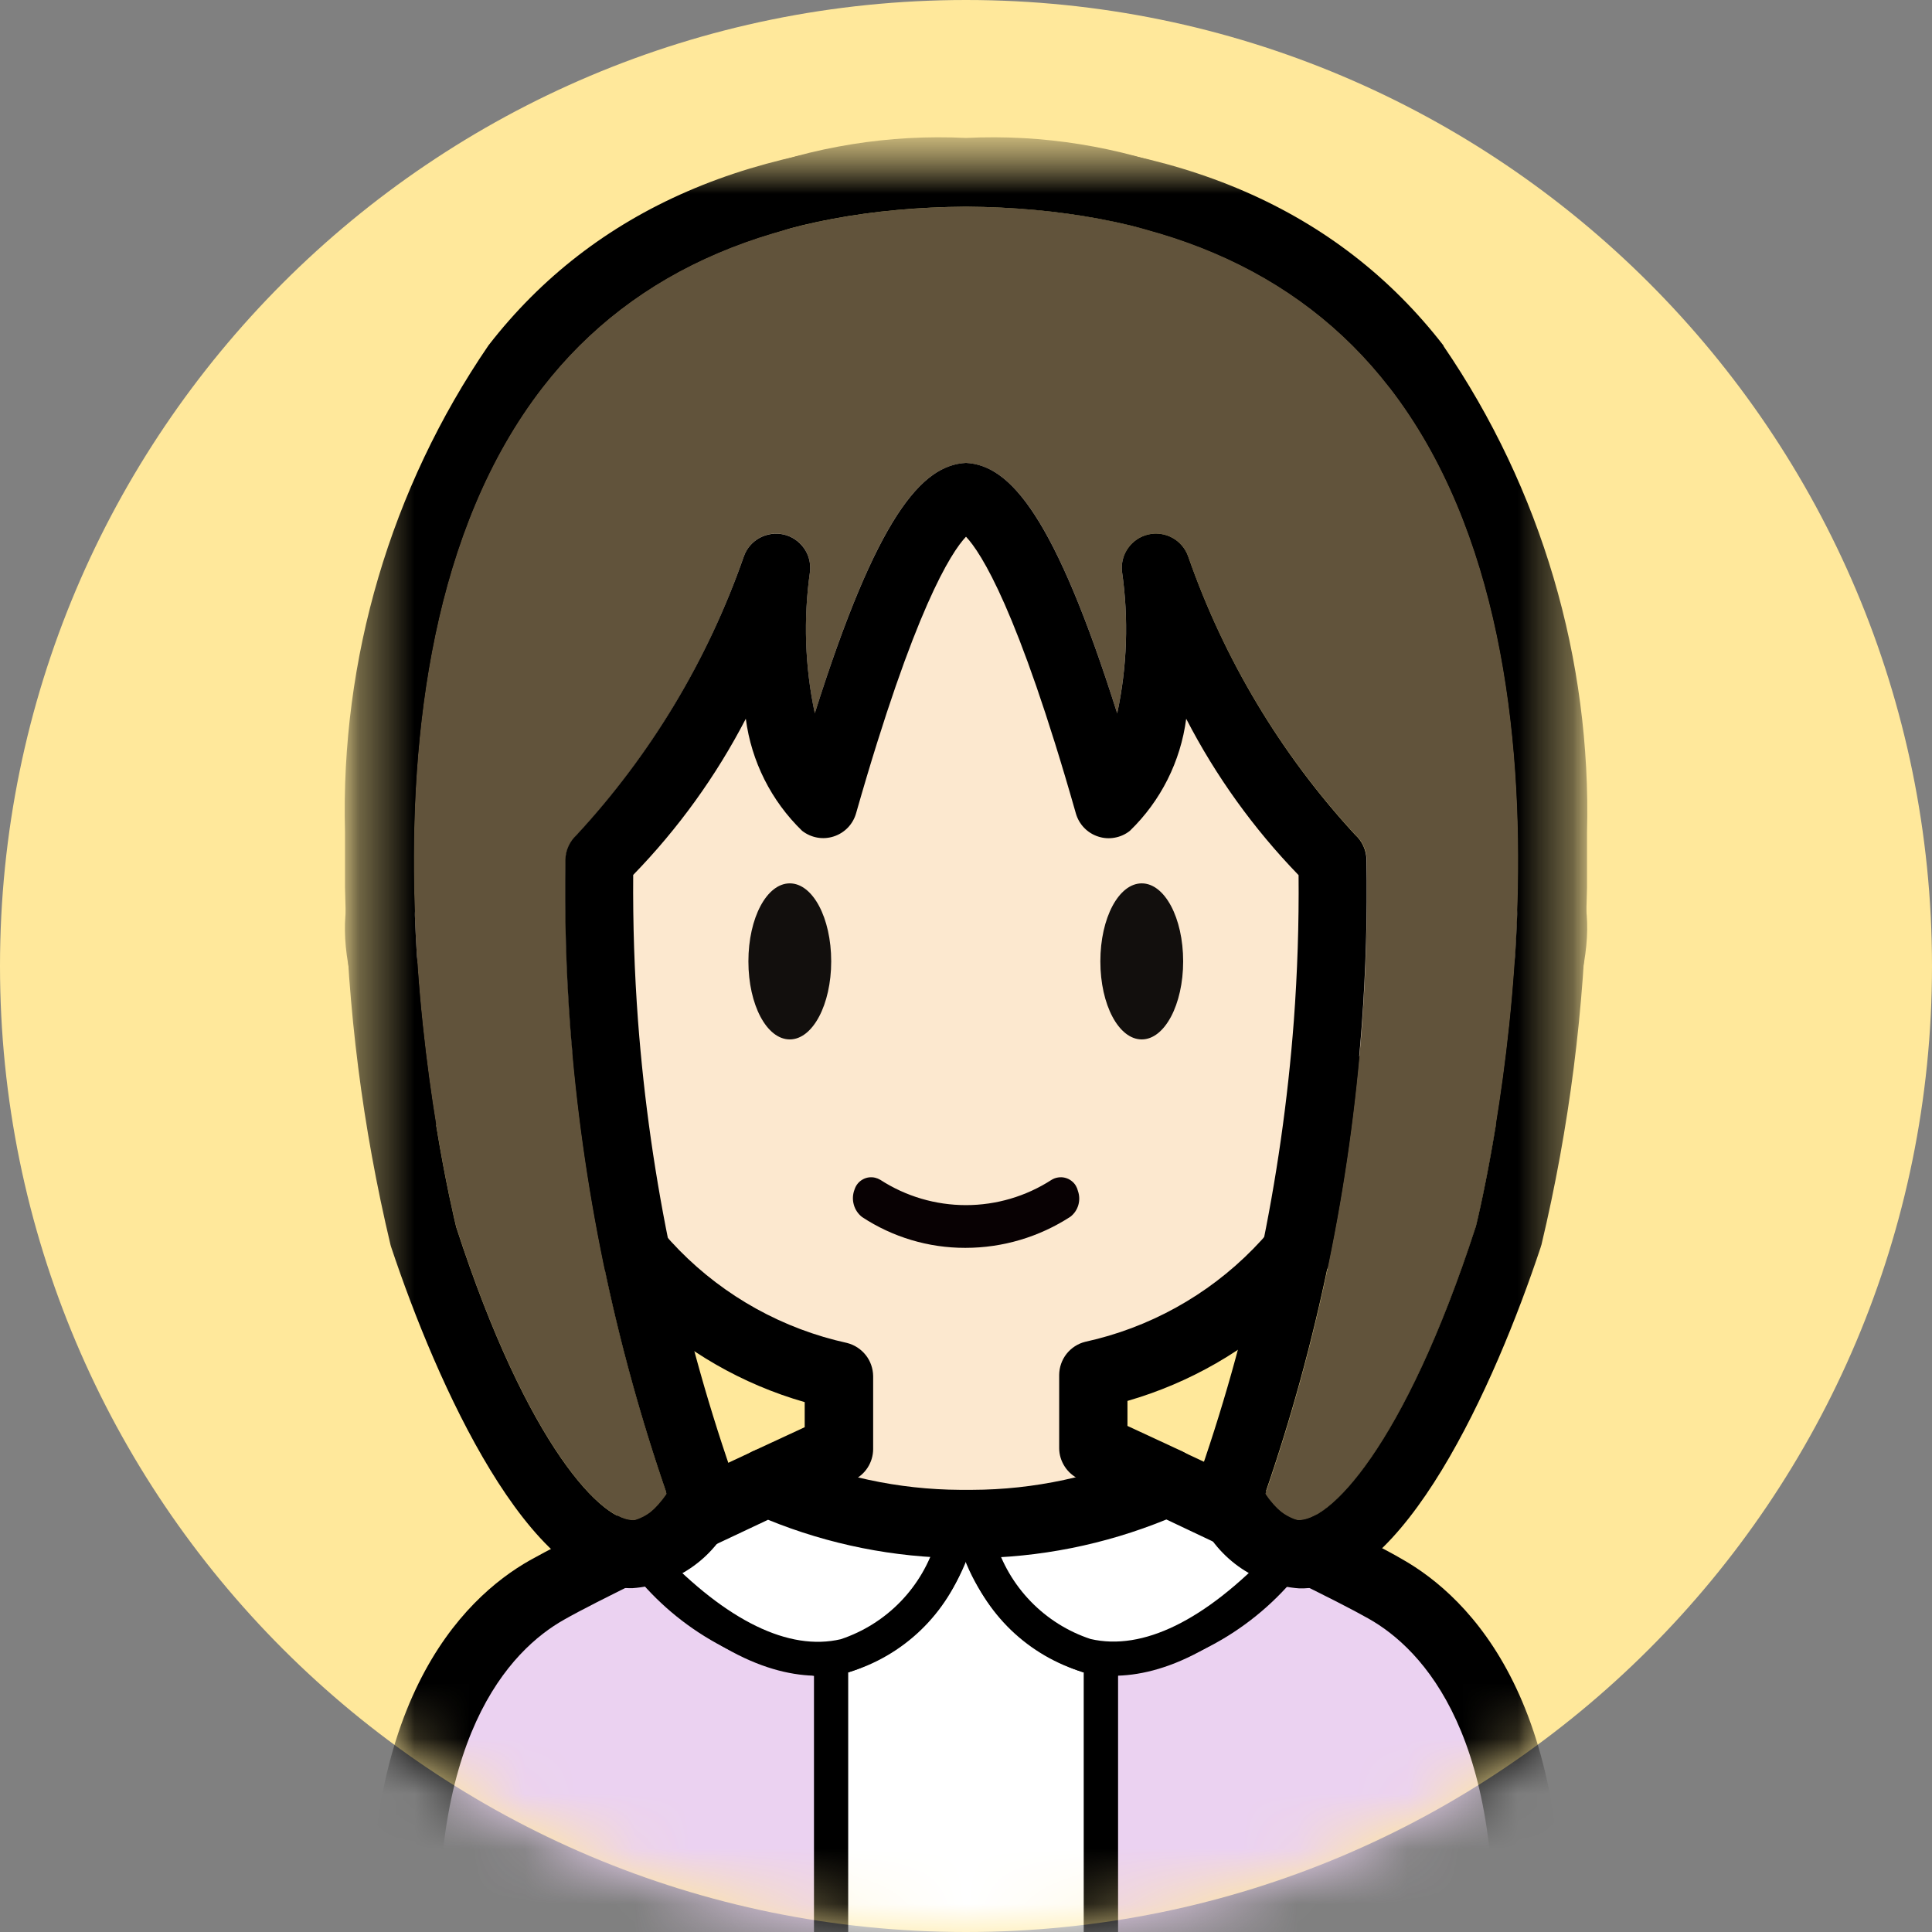
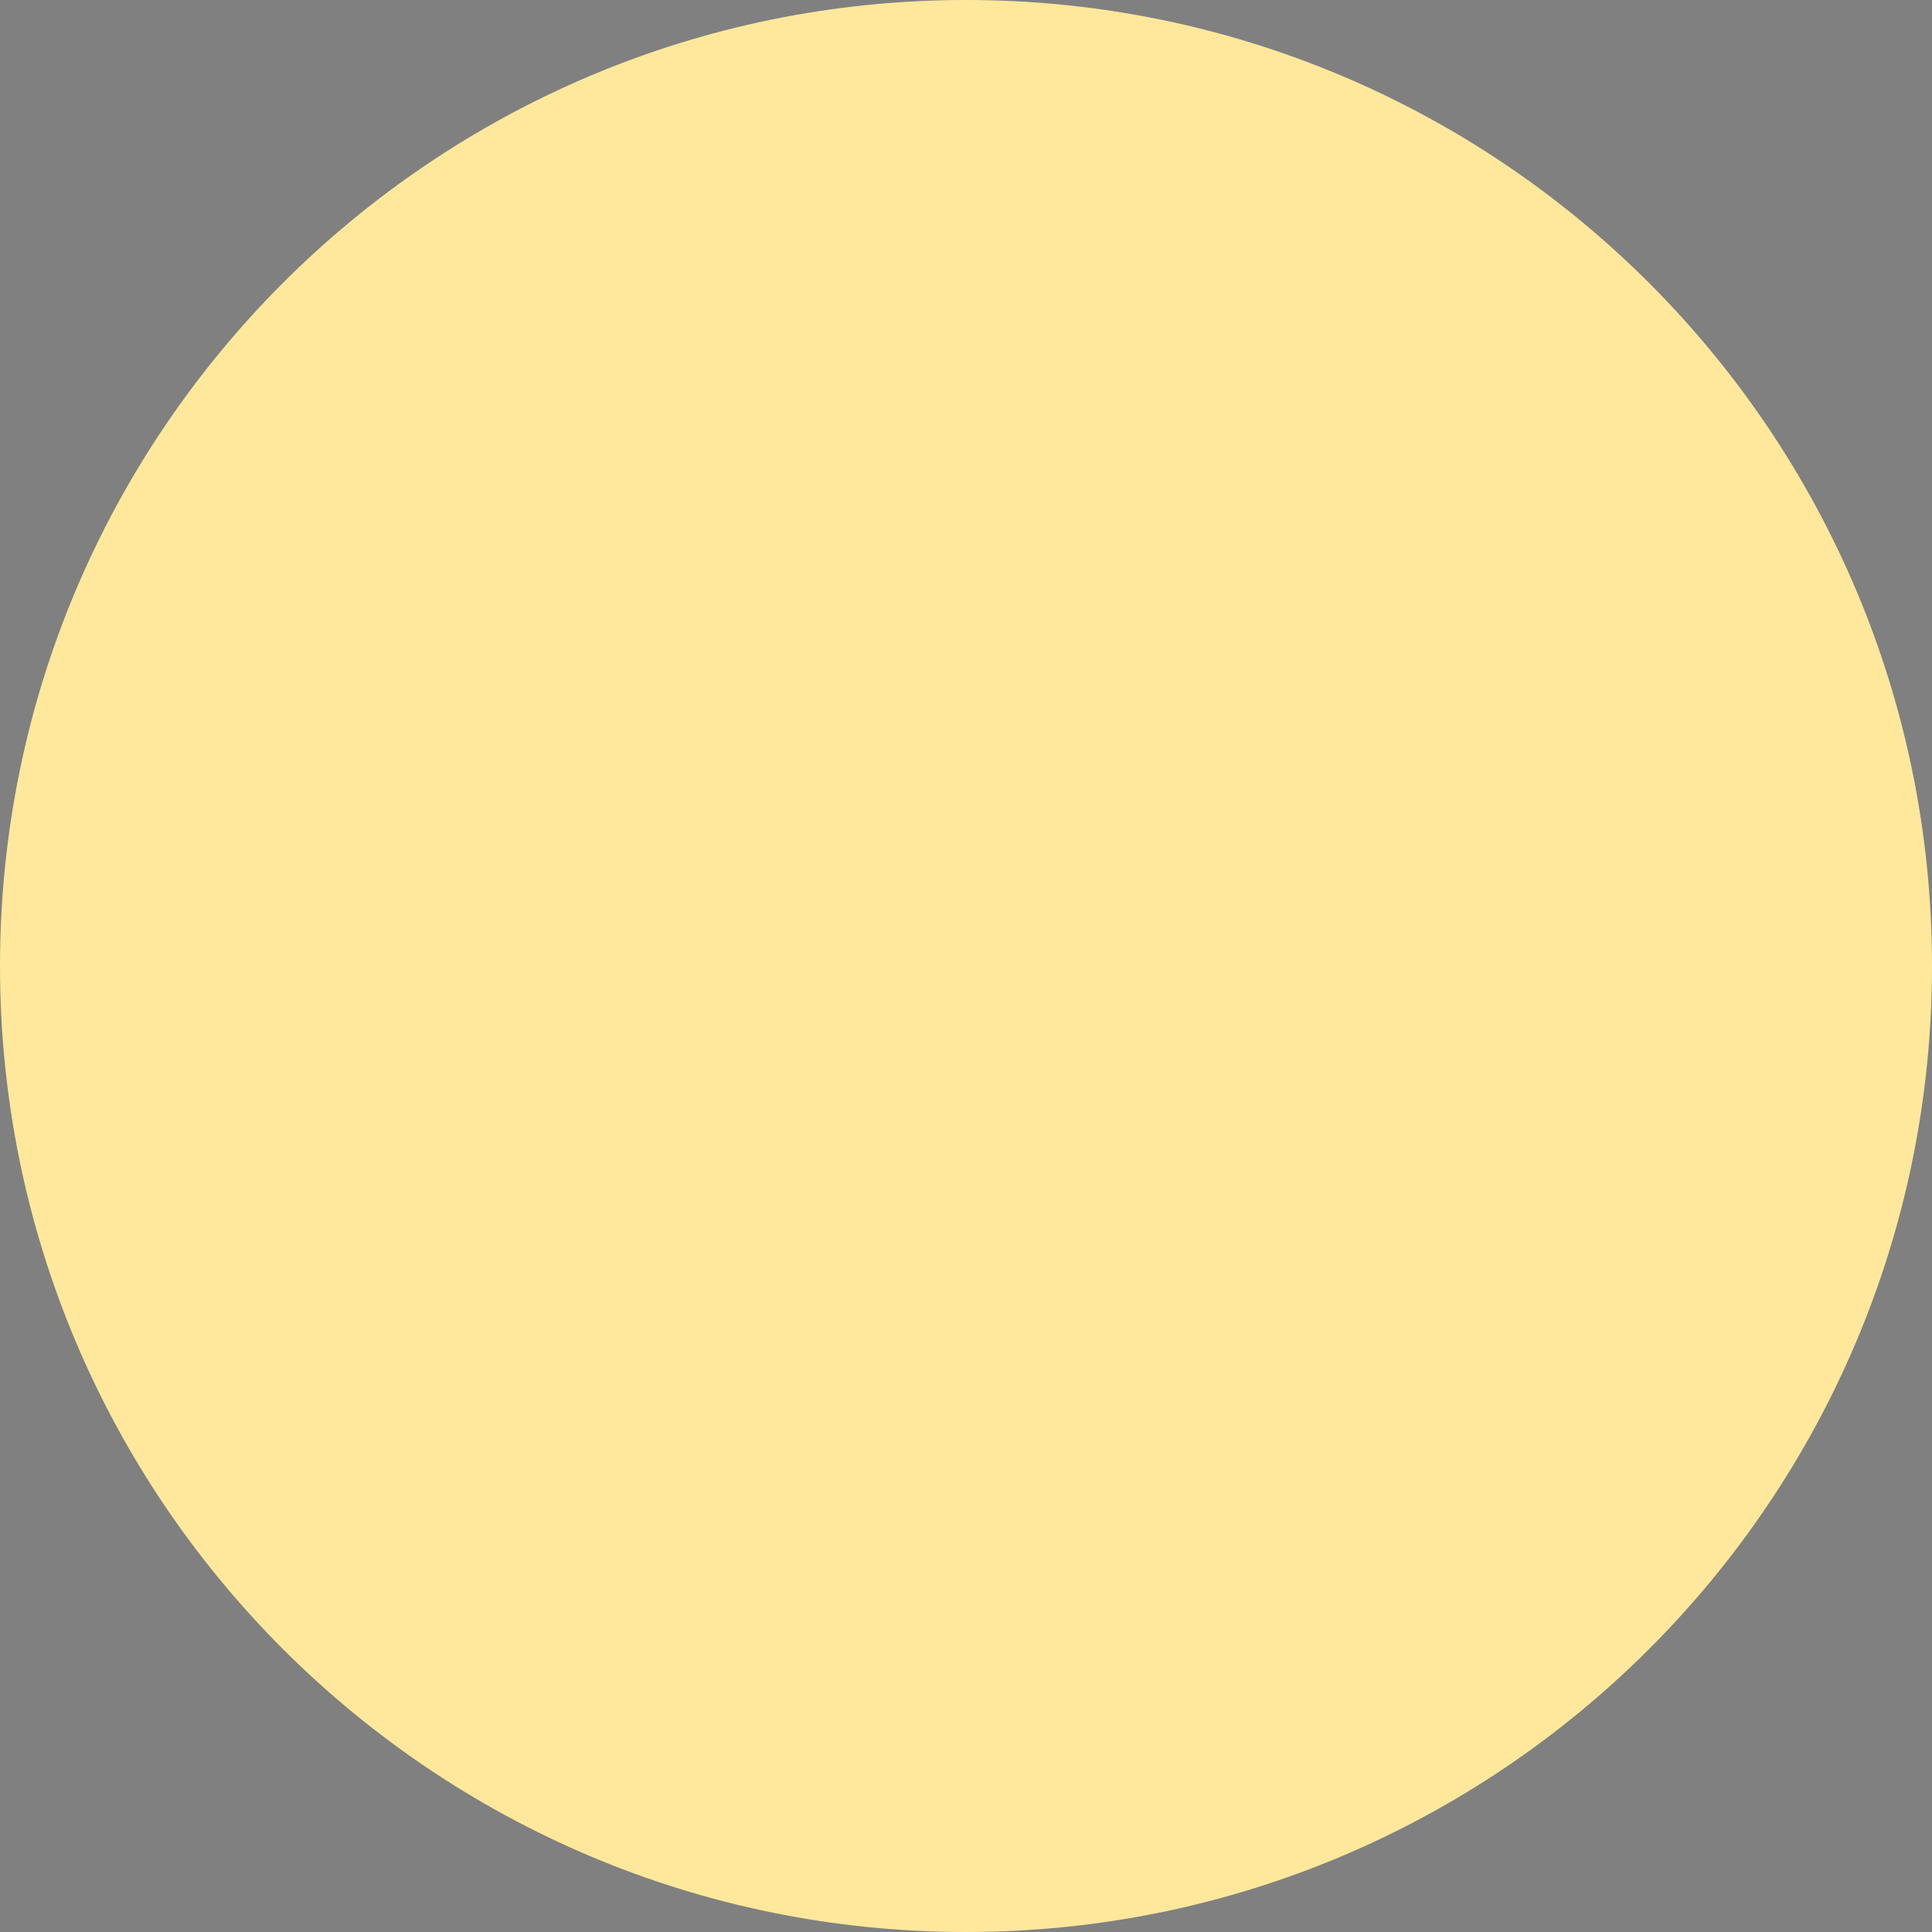
<svg xmlns="http://www.w3.org/2000/svg" width="35" height="35" viewBox="0 0 35 35" fill="none">
  <rect x="0" y="0" width="35" height="35" fill="#808080" stroke="none" />
  <g clip-path="url(#clip0_1712_19448)">
    <path d="M17.5 35C27.165 35 35 27.165 35 17.5C35 7.835 27.165 0 17.5 0C7.835 0 0 7.835 0 17.5C0 27.165 7.835 35 17.5 35Z" fill="#FFE89B" />
    <mask id="mask0_1712_19448" style="mask-type:luminance" maskUnits="userSpaceOnUse" x="0" y="0" width="36" height="35">
      <path d="M17.501 35C27.166 35 35.001 27.165 35.001 17.5C35.001 7.835 27.166 0 17.501 0C7.836 0 0.001 7.835 0.001 17.5C0.001 27.165 7.836 35 17.501 35Z" fill="white" />
    </mask>
    <g mask="url(#mask0_1712_19448)">
      <mask id="mask1_1712_19448" style="mask-type:luminance" maskUnits="userSpaceOnUse" x="6" y="2" width="23" height="35">
-         <path d="M28.75 2.5H6.25V36.25H28.75V2.5Z" fill="white" />
-       </mask>
+         </mask>
      <g mask="url(#mask1_1712_19448)">
        <mask id="mask2_1712_19448" style="mask-type:luminance" maskUnits="userSpaceOnUse" x="6" y="2" width="23" height="47">
          <path d="M28.75 2.5H6.25V48.605H28.75V2.5Z" fill="white" />
        </mask>
        <g mask="url(#mask2_1712_19448)">
          <path d="M17.5 24.733C11.741 24.733 7.054 19.421 7.054 12.894C6.993 11.508 7.222 10.125 7.726 8.833C8.23 7.54 8.998 6.368 9.981 5.389C10.964 4.411 12.141 3.649 13.436 3.151C14.73 2.653 16.115 2.431 17.5 2.499C18.885 2.431 20.269 2.653 21.564 3.151C22.858 3.649 24.035 4.411 25.017 5.389C26.001 6.368 26.769 7.54 27.273 8.832C27.777 10.124 28.006 11.507 27.945 12.893C27.945 19.421 23.259 24.733 17.5 24.733ZM17.5 3.733C16.275 3.658 15.049 3.843 13.901 4.277C12.753 4.71 11.71 5.382 10.841 6.247C9.971 7.112 9.294 8.152 8.855 9.298C8.416 10.443 8.224 11.669 8.293 12.894C8.293 18.74 12.418 23.496 17.501 23.496C22.585 23.496 26.71 18.746 26.71 12.894C26.778 11.669 26.585 10.444 26.146 9.299C25.706 8.153 25.029 7.114 24.159 6.249C23.289 5.384 22.246 4.714 21.099 4.281C19.951 3.848 18.724 3.663 17.5 3.738" fill="black" />
          <path d="M25.501 16.364L25.489 16.344C27.059 14.814 28.711 15.429 27.936 17.957C27.161 20.486 25.311 20.582 24.936 19.65C24.681 20.928 24.061 22.105 23.152 23.038C22.242 23.971 21.082 24.622 19.811 24.91V26.233C19.811 26.233 20.374 26.49 21.143 26.849C21.143 27.535 19.953 28.718 17.518 28.718C15.064 28.718 13.904 27.413 13.904 26.852C14.654 26.503 15.201 26.253 15.201 26.253V24.934C13.931 24.645 12.771 23.995 11.861 23.062C10.952 22.129 10.332 20.953 10.076 19.675C9.709 20.613 7.854 20.511 7.076 17.983C6.299 15.454 7.951 14.84 9.524 16.369C9.524 16.369 9.515 6.513 17.399 6.513" fill="#FCE8CF" />
          <path d="M17.513 29.335C14.888 29.335 13.28 27.889 13.28 26.852C13.281 26.735 13.315 26.62 13.378 26.52C13.441 26.421 13.531 26.342 13.638 26.291L14.578 25.855V25.401C13.451 25.078 12.421 24.485 11.574 23.676C10.727 22.866 10.089 21.863 9.715 20.753C9.526 20.811 9.328 20.838 9.13 20.831C8.233 20.797 7.064 20.081 6.476 18.159C5.851 16.133 6.671 15.375 7.051 15.143C7.348 14.984 7.681 14.905 8.017 14.916C8.353 14.926 8.681 15.024 8.968 15.2C9.104 13.832 9.424 12.489 9.92 11.206C10.425 9.633 11.425 8.266 12.771 7.307C14.117 6.349 15.736 5.851 17.388 5.889C17.552 5.889 17.709 5.954 17.825 6.07C17.941 6.186 18.006 6.343 18.006 6.508C18.006 6.672 17.941 6.829 17.825 6.945C17.709 7.061 17.552 7.126 17.388 7.126C10.224 7.126 10.138 15.988 10.138 16.364C10.135 16.484 10.097 16.601 10.03 16.701C9.962 16.8 9.867 16.878 9.756 16.925C9.645 16.972 9.523 16.986 9.404 16.965C9.286 16.944 9.176 16.889 9.088 16.808C8.491 16.227 7.929 16.058 7.7 16.199C7.471 16.34 7.384 16.885 7.663 17.796C8.038 19.014 8.694 19.576 9.18 19.595C9.256 19.595 9.43 19.589 9.493 19.444C9.543 19.317 9.633 19.21 9.75 19.14C9.866 19.07 10.003 19.041 10.138 19.056C10.273 19.071 10.4 19.131 10.498 19.225C10.596 19.32 10.66 19.444 10.68 19.579C10.912 20.738 11.477 21.805 12.305 22.648C13.134 23.492 14.19 24.076 15.345 24.329C15.479 24.363 15.598 24.44 15.684 24.549C15.77 24.657 15.816 24.792 15.818 24.93V26.253C15.817 26.371 15.783 26.486 15.719 26.586C15.655 26.686 15.564 26.765 15.456 26.815L14.723 27.152C15.102 27.487 15.544 27.743 16.023 27.905C16.503 28.068 17.009 28.134 17.514 28.099C18.024 28.14 18.538 28.078 19.024 27.918C19.51 27.757 19.959 27.5 20.344 27.163L19.549 26.795C19.442 26.745 19.351 26.666 19.287 26.566C19.223 26.466 19.188 26.351 19.188 26.233V24.909C19.189 24.77 19.236 24.636 19.321 24.527C19.407 24.419 19.526 24.341 19.66 24.308C20.815 24.055 21.872 23.471 22.7 22.627C23.529 21.784 24.093 20.717 24.325 19.558C24.35 19.426 24.416 19.306 24.514 19.215C24.612 19.124 24.736 19.067 24.869 19.052C25.002 19.037 25.137 19.065 25.252 19.132C25.368 19.199 25.459 19.301 25.513 19.424C25.569 19.569 25.746 19.576 25.825 19.575C26.311 19.556 26.97 18.992 27.343 17.776C27.623 16.865 27.52 16.309 27.305 16.179C27.09 16.049 26.585 16.186 26.033 16.679C25.978 16.771 25.9 16.848 25.807 16.901C25.714 16.954 25.609 16.981 25.501 16.981C25.396 16.981 25.293 16.953 25.201 16.902C25.11 16.851 25.032 16.778 24.976 16.689C24.9 16.567 24.866 16.423 24.881 16.28C24.896 16.137 24.958 16.003 25.058 15.899C26.049 14.934 27.158 14.635 27.953 15.12C28.328 15.352 29.149 16.11 28.528 18.136C27.94 20.055 26.771 20.775 25.873 20.809C25.674 20.817 25.477 20.79 25.288 20.73C24.913 21.84 24.275 22.843 23.428 23.652C22.581 24.462 21.551 25.054 20.425 25.379V25.832L21.399 26.284C21.506 26.333 21.596 26.412 21.659 26.512C21.723 26.611 21.756 26.726 21.756 26.844C21.756 27.844 20.408 29.331 17.514 29.331" fill="black" />
          <path d="M15.058 17.416C15.058 18.198 14.724 18.83 14.308 18.83C13.891 18.83 13.558 18.205 13.558 17.416C13.558 16.628 13.891 16.003 14.308 16.003C14.724 16.003 15.058 16.628 15.058 17.416Z" fill="#120F0D" />
          <path d="M21.434 17.416C21.434 18.198 21.1 18.83 20.684 18.83C20.268 18.83 19.934 18.205 19.934 17.416C19.934 16.628 20.268 16.003 20.684 16.003C21.1 16.003 21.434 16.628 21.434 17.416Z" fill="#120F0D" />
          <path d="M19.528 21.576C19.52 21.543 19.508 21.512 19.491 21.483C19.47 21.446 19.441 21.415 19.407 21.39C19.373 21.364 19.334 21.346 19.293 21.336C19.252 21.326 19.21 21.324 19.168 21.331C19.126 21.337 19.086 21.352 19.05 21.374C18.588 21.673 18.049 21.832 17.499 21.832C16.948 21.832 16.41 21.673 15.948 21.374C15.919 21.357 15.889 21.344 15.856 21.336C15.779 21.317 15.696 21.328 15.627 21.368C15.557 21.407 15.505 21.472 15.481 21.549C15.447 21.636 15.442 21.732 15.467 21.822C15.491 21.912 15.545 21.992 15.619 22.049C16.173 22.413 16.821 22.607 17.484 22.606H17.491C18.166 22.606 18.827 22.409 19.393 22.041C19.461 21.988 19.511 21.914 19.535 21.831C19.559 21.747 19.557 21.658 19.528 21.576Z" fill="#080103" />
          <path d="M11.466 28.008C10.818 28.324 10.244 28.613 9.905 28.804C8.681 29.497 7.046 31.348 7.373 36.079C7.699 40.81 7.821 47.986 7.821 47.986H14.446H15.054V30.035C14.104 30.14 12.896 29.629 11.46 28.008" fill="#EBD2F1" />
-           <path d="M7.821 48.296H7.516V47.992C7.516 47.921 7.391 40.77 7.068 36.101C6.719 31.043 8.603 29.19 9.756 28.536C10.065 28.361 10.596 28.09 11.334 27.731L11.545 27.629L11.701 27.805C12.911 29.171 14.062 29.839 15.029 29.73L15.373 29.692V48.292H14.456L7.821 48.296ZM8.125 47.678H14.75V30.358C14.088 30.268 13.45 30.047 12.874 29.709C12.298 29.372 11.794 28.923 11.393 28.389C10.774 28.691 10.326 28.921 10.057 29.074C9.03 29.655 7.356 31.337 7.683 36.059C7.968 40.194 8.099 46.26 8.126 47.684" fill="black" />
+           <path d="M7.821 48.296H7.516V47.992C7.516 47.921 7.391 40.77 7.068 36.101C6.719 31.043 8.603 29.19 9.756 28.536C10.065 28.361 10.596 28.09 11.334 27.731L11.545 27.629L11.701 27.805C12.911 29.171 14.062 29.839 15.029 29.73L15.373 29.692V48.292H14.456ZM8.125 47.678H14.75V30.358C14.088 30.268 13.45 30.047 12.874 29.709C12.298 29.372 11.794 28.923 11.393 28.389C10.774 28.691 10.326 28.921 10.057 29.074C9.03 29.655 7.356 31.337 7.683 36.059C7.968 40.194 8.099 46.26 8.126 47.684" fill="black" />
          <path d="M17.613 27.608H17.511H17.386C17.28 28.197 17.002 28.741 16.588 29.173C16.173 29.605 15.641 29.906 15.056 30.036V47.985L19.944 47.969V30.036C19.359 29.906 18.826 29.606 18.411 29.174C17.997 28.742 17.719 28.197 17.613 27.608Z" fill="white" />
          <path d="M15.057 48.294C14.976 48.294 14.897 48.261 14.839 48.203C14.781 48.145 14.749 48.067 14.749 47.985V30.036C14.749 29.96 14.777 29.887 14.827 29.83C14.878 29.773 14.948 29.737 15.024 29.729C15.544 29.6 16.015 29.323 16.381 28.932C16.748 28.541 16.993 28.053 17.089 27.526C17.106 27.461 17.145 27.402 17.199 27.361C17.253 27.32 17.32 27.297 17.387 27.297H17.512H17.61C17.678 27.297 17.744 27.32 17.798 27.361C17.852 27.402 17.891 27.461 17.909 27.526C18.004 28.054 18.25 28.542 18.617 28.933C18.984 29.324 19.456 29.6 19.976 29.729C20.052 29.737 20.122 29.773 20.173 29.83C20.224 29.887 20.252 29.96 20.253 30.036V47.969C20.252 48.051 20.22 48.129 20.162 48.187C20.104 48.245 20.026 48.277 19.944 48.278L15.057 48.294ZM15.366 30.294V47.669L19.635 47.655V30.297C19.14 30.151 18.687 29.888 18.315 29.53C17.943 29.171 17.663 28.728 17.499 28.239C17.335 28.728 17.055 29.17 16.684 29.528C16.313 29.886 15.861 30.15 15.366 30.296" fill="black" />
          <path d="M25.099 28.784C24.764 28.594 24.194 28.306 23.55 27.994C22.11 29.619 20.9 30.14 19.948 30.036V47.964H27.183C27.183 47.964 27.308 40.788 27.631 36.056C27.955 31.325 26.323 29.475 25.099 28.781" fill="#EBD2F1" />
          <path d="M19.637 48.279V29.691L19.979 29.729C20.945 29.836 22.104 29.164 23.317 27.789L23.473 27.613L23.684 27.715C24.428 28.078 24.934 28.34 25.249 28.515C26.403 29.169 28.285 31.021 27.938 36.08C27.615 40.749 27.491 47.9 27.49 47.971V48.275L19.637 48.279ZM20.255 30.358V47.657H26.88C26.908 46.239 27.039 40.172 27.324 36.032C27.65 31.311 25.975 29.63 24.949 29.047C24.684 28.898 24.24 28.672 23.627 28.369C23.224 28.906 22.72 29.358 22.142 29.698C21.563 30.038 20.924 30.261 20.259 30.352" fill="black" />
          <path d="M23.543 27.994C22.753 27.609 21.851 27.184 21.13 26.848C20.022 27.344 18.822 27.603 17.608 27.606C18.151 29.62 20.25 31.724 23.543 27.994Z" fill="white" />
          <path d="M20.168 30.358C19.983 30.358 19.799 30.337 19.619 30.295C19.04 30.101 18.521 29.758 18.116 29.3C17.711 28.843 17.433 28.287 17.31 27.689C17.298 27.643 17.296 27.596 17.305 27.549C17.314 27.503 17.334 27.459 17.362 27.422C17.391 27.384 17.427 27.354 17.47 27.332C17.512 27.311 17.558 27.299 17.605 27.299C18.776 27.295 19.933 27.046 21.001 26.567C21.042 26.549 21.086 26.539 21.131 26.539C21.176 26.539 21.221 26.549 21.261 26.567C22.214 27.011 23.026 27.398 23.679 27.716C23.722 27.737 23.759 27.767 23.788 27.805C23.817 27.843 23.837 27.887 23.847 27.934C23.856 27.98 23.855 28.029 23.842 28.075C23.83 28.121 23.807 28.163 23.775 28.199C22.268 29.906 21.043 30.358 20.168 30.358ZM18.025 27.904C18.148 28.319 18.37 28.699 18.671 29.01C18.973 29.322 19.345 29.556 19.756 29.692C20.7 29.911 21.828 29.36 23.031 28.091C22.486 27.829 21.846 27.525 21.125 27.188C20.143 27.61 19.093 27.853 18.025 27.904Z" fill="black" />
          <path d="M17.381 27.608C16.179 27.602 14.991 27.347 13.893 26.858C13.17 27.195 12.258 27.624 11.459 28.014C14.745 31.725 16.834 29.624 17.381 27.613" fill="white" />
          <path d="M14.821 30.358C13.946 30.358 12.728 29.909 11.226 28.214C11.195 28.178 11.172 28.135 11.159 28.089C11.147 28.043 11.145 27.995 11.155 27.948C11.164 27.901 11.184 27.857 11.213 27.819C11.242 27.782 11.28 27.751 11.323 27.73C11.985 27.407 12.805 27.019 13.761 26.573C13.802 26.554 13.846 26.544 13.891 26.544C13.936 26.544 13.981 26.554 14.021 26.573C15.08 27.045 16.226 27.292 17.385 27.299C17.432 27.299 17.479 27.311 17.521 27.332C17.563 27.354 17.599 27.384 17.628 27.422C17.656 27.459 17.676 27.503 17.685 27.549C17.694 27.596 17.692 27.643 17.68 27.689C17.557 28.287 17.279 28.843 16.875 29.301C16.47 29.758 15.952 30.102 15.373 30.296C15.192 30.338 15.007 30.358 14.821 30.358ZM11.968 28.109C13.168 29.367 14.291 29.915 15.231 29.696C15.642 29.559 16.014 29.325 16.316 29.013C16.617 28.701 16.838 28.322 16.961 27.906C15.905 27.853 14.867 27.613 13.895 27.198C13.168 27.538 12.52 27.843 11.968 28.109Z" fill="black" />
          <path d="M7.82 48.606C7.658 48.605 7.504 48.541 7.388 48.427C7.273 48.314 7.206 48.16 7.201 47.999C7.201 47.928 7.076 40.785 6.754 36.124C6.393 30.895 8.379 28.957 9.598 28.267C9.913 28.09 10.449 27.815 11.193 27.453C11.856 27.129 12.679 26.739 13.636 26.293C13.718 26.255 13.807 26.235 13.896 26.235C13.986 26.235 14.075 26.255 14.156 26.293C15.176 26.747 16.279 26.984 17.395 26.99H17.511H17.608C18.734 26.987 19.848 26.747 20.876 26.288C20.958 26.25 21.047 26.231 21.137 26.231C21.227 26.231 21.316 26.25 21.398 26.288C22.351 26.733 23.165 27.12 23.819 27.438C24.569 27.804 25.088 28.062 25.401 28.246C26.618 28.936 28.606 30.871 28.245 36.102C27.924 40.764 27.799 47.906 27.798 47.977C27.793 48.139 27.726 48.293 27.611 48.406C27.495 48.519 27.341 48.583 27.179 48.585H20.554L14.455 48.605L7.82 48.606ZM8.426 47.369H14.45L20.549 47.349H26.574C26.611 45.511 26.744 39.911 27.013 36.017C27.326 31.465 25.763 29.869 24.793 29.323C24.506 29.16 23.996 28.9 23.279 28.55C22.69 28.262 21.968 27.925 21.13 27.527C20.016 27.982 18.826 28.22 17.623 28.226H17.515H17.39C16.198 28.217 15.018 27.982 13.914 27.532C13.07 27.927 12.34 28.274 11.741 28.565C11.021 28.916 10.508 29.177 10.215 29.344C9.251 29.889 7.681 31.485 7.996 36.038C8.265 39.931 8.396 45.538 8.435 47.369" fill="black" />
-           <path d="M25.171 7.016C23.508 4.867 20.931 3.766 17.5 3.744C14.07 3.769 11.493 4.869 9.829 7.016C5.839 12.168 8.153 21.766 8.266 22.23C9.561 26.218 10.939 27.605 11.504 27.538C11.75 27.458 11.956 27.288 12.08 27.061C11.137 24.325 10.55 21.478 10.334 18.591C10.26 17.591 10.231 16.579 10.248 15.579C10.249 15.494 10.268 15.411 10.303 15.333C10.338 15.256 10.389 15.187 10.451 15.13C11.796 13.672 12.825 11.953 13.475 10.08C13.526 9.937 13.627 9.817 13.76 9.744C13.893 9.67 14.048 9.648 14.196 9.682C14.344 9.716 14.475 9.803 14.563 9.926C14.651 10.05 14.69 10.202 14.674 10.352C14.551 11.208 14.581 12.079 14.761 12.924C15.886 9.35 16.7 8.424 17.5 8.387C18.301 8.426 19.111 9.35 20.239 12.924C20.419 12.079 20.449 11.208 20.326 10.352C20.31 10.202 20.35 10.05 20.438 9.926C20.526 9.803 20.656 9.716 20.804 9.682C20.952 9.648 21.108 9.67 21.241 9.744C21.373 9.817 21.475 9.937 21.525 10.08C22.178 11.952 23.209 13.669 24.555 15.125C24.618 15.182 24.668 15.251 24.703 15.328C24.738 15.406 24.757 15.489 24.759 15.574C24.775 16.574 24.746 17.589 24.673 18.586C24.456 21.475 23.868 24.323 22.923 27.061C23.047 27.288 23.253 27.458 23.499 27.538C24.064 27.605 25.441 26.218 26.736 22.23C26.851 21.767 29.164 12.168 25.174 7.016" fill="#61533B" />
          <path d="M26.151 6.261C24.24 3.791 21.329 2.53 17.5 2.506C13.671 2.53 10.76 3.791 8.85 6.256C7.077 8.849 6.167 11.936 6.25 15.076V16.076C6.293 18.257 6.569 20.428 7.074 22.55L7.084 22.585C7.915 25.078 9.591 28.819 11.459 28.771C11.857 28.743 12.24 28.605 12.563 28.371C12.887 28.138 13.14 27.819 13.293 27.45C13.355 27.284 13.372 27.105 13.343 26.93C12.376 24.208 11.775 21.37 11.558 18.49C11.493 17.615 11.464 16.729 11.471 15.85C12.286 15.012 12.973 14.059 13.511 13.021C13.612 13.794 13.972 14.509 14.531 15.051C14.612 15.114 14.706 15.156 14.807 15.174C14.907 15.192 15.01 15.184 15.107 15.152C15.204 15.12 15.291 15.065 15.362 14.991C15.432 14.917 15.483 14.827 15.51 14.729C16.563 11.037 17.23 10.008 17.5 9.723C17.77 10.008 18.439 11.037 19.49 14.735C19.518 14.833 19.569 14.923 19.64 14.996C19.71 15.069 19.798 15.124 19.895 15.155C19.992 15.187 20.095 15.194 20.195 15.175C20.295 15.157 20.389 15.115 20.469 15.051C21.029 14.509 21.388 13.794 21.489 13.021C22.025 14.06 22.712 15.014 23.525 15.854C23.533 16.729 23.504 17.62 23.439 18.494C23.221 21.374 22.621 24.212 21.654 26.934C21.624 27.108 21.641 27.288 21.704 27.454C21.857 27.823 22.109 28.141 22.433 28.375C22.757 28.608 23.139 28.747 23.538 28.775C25.413 28.824 27.084 25.082 27.913 22.589C27.913 22.578 27.92 22.565 27.924 22.554C28.429 20.432 28.706 18.263 28.75 16.082V15.082C28.832 11.944 27.922 8.859 26.15 6.268M26.733 22.229C25.438 26.218 24.06 27.604 23.495 27.536C23.326 27.517 23.12 27.346 22.919 27.06C23.864 24.322 24.452 21.474 24.669 18.586C24.743 17.586 24.773 16.574 24.755 15.572C24.753 15.488 24.734 15.404 24.699 15.327C24.664 15.25 24.614 15.181 24.551 15.124C23.207 13.668 22.177 11.951 21.525 10.08C21.475 9.937 21.373 9.817 21.241 9.744C21.108 9.67 20.952 9.648 20.804 9.682C20.656 9.716 20.526 9.803 20.438 9.926C20.349 10.05 20.31 10.202 20.326 10.352C20.449 11.208 20.42 12.079 20.239 12.924C19.111 9.354 18.301 8.426 17.5 8.386C16.7 8.425 15.889 9.349 14.761 12.922C14.581 12.078 14.552 11.209 14.674 10.354C14.69 10.203 14.651 10.051 14.563 9.928C14.474 9.804 14.344 9.717 14.196 9.683C14.048 9.65 13.893 9.672 13.76 9.745C13.627 9.818 13.525 9.938 13.475 10.081C12.823 11.953 11.792 13.671 10.446 15.126C10.384 15.183 10.333 15.253 10.298 15.33C10.263 15.407 10.244 15.49 10.243 15.575C10.226 16.575 10.255 17.59 10.329 18.589C10.546 21.477 11.134 24.325 12.079 27.062C11.875 27.35 11.671 27.52 11.503 27.539C10.938 27.606 9.56 26.219 8.265 22.231C8.153 21.769 5.84 12.169 9.829 7.016C11.493 4.869 14.07 3.769 17.5 3.744C20.93 3.769 23.508 4.869 25.171 7.016C29.161 12.169 26.848 21.766 26.734 22.23" fill="black" />
        </g>
      </g>
    </g>
  </g>
  <defs>
    <clipPath id="clip0_1712_19448">
      <rect width="35" height="35" fill="white" />
    </clipPath>
  </defs>
</svg>